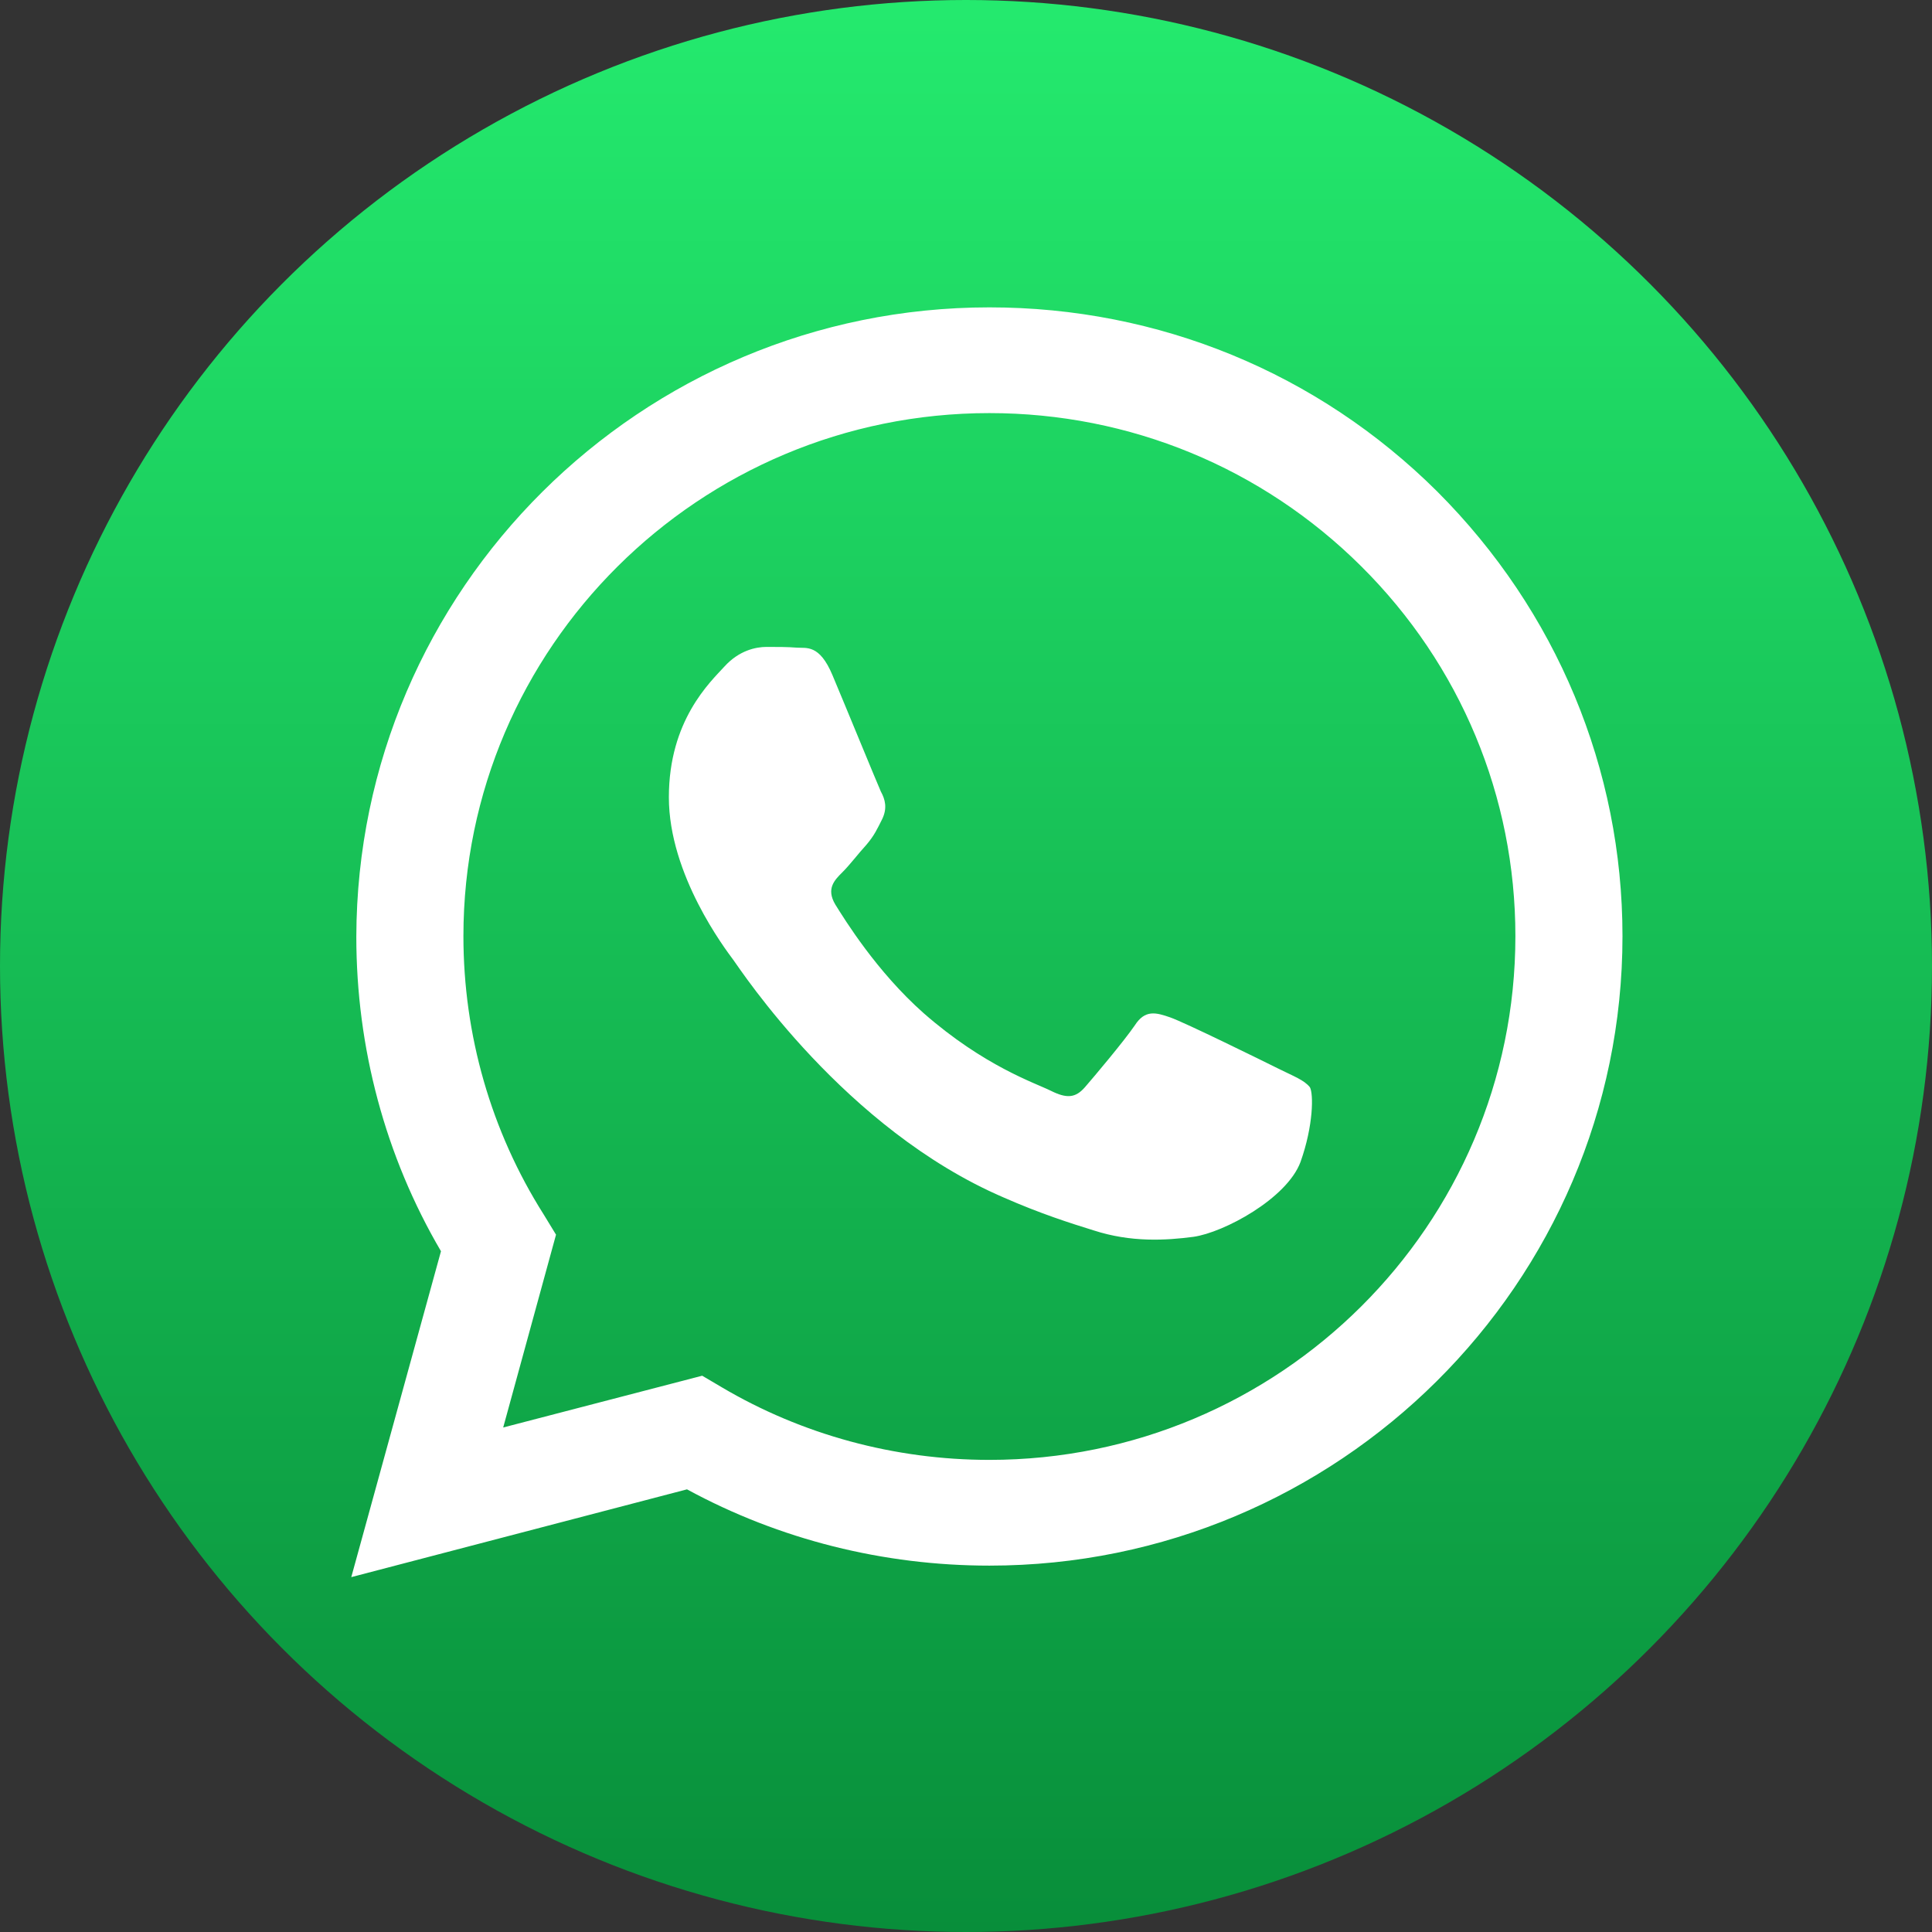
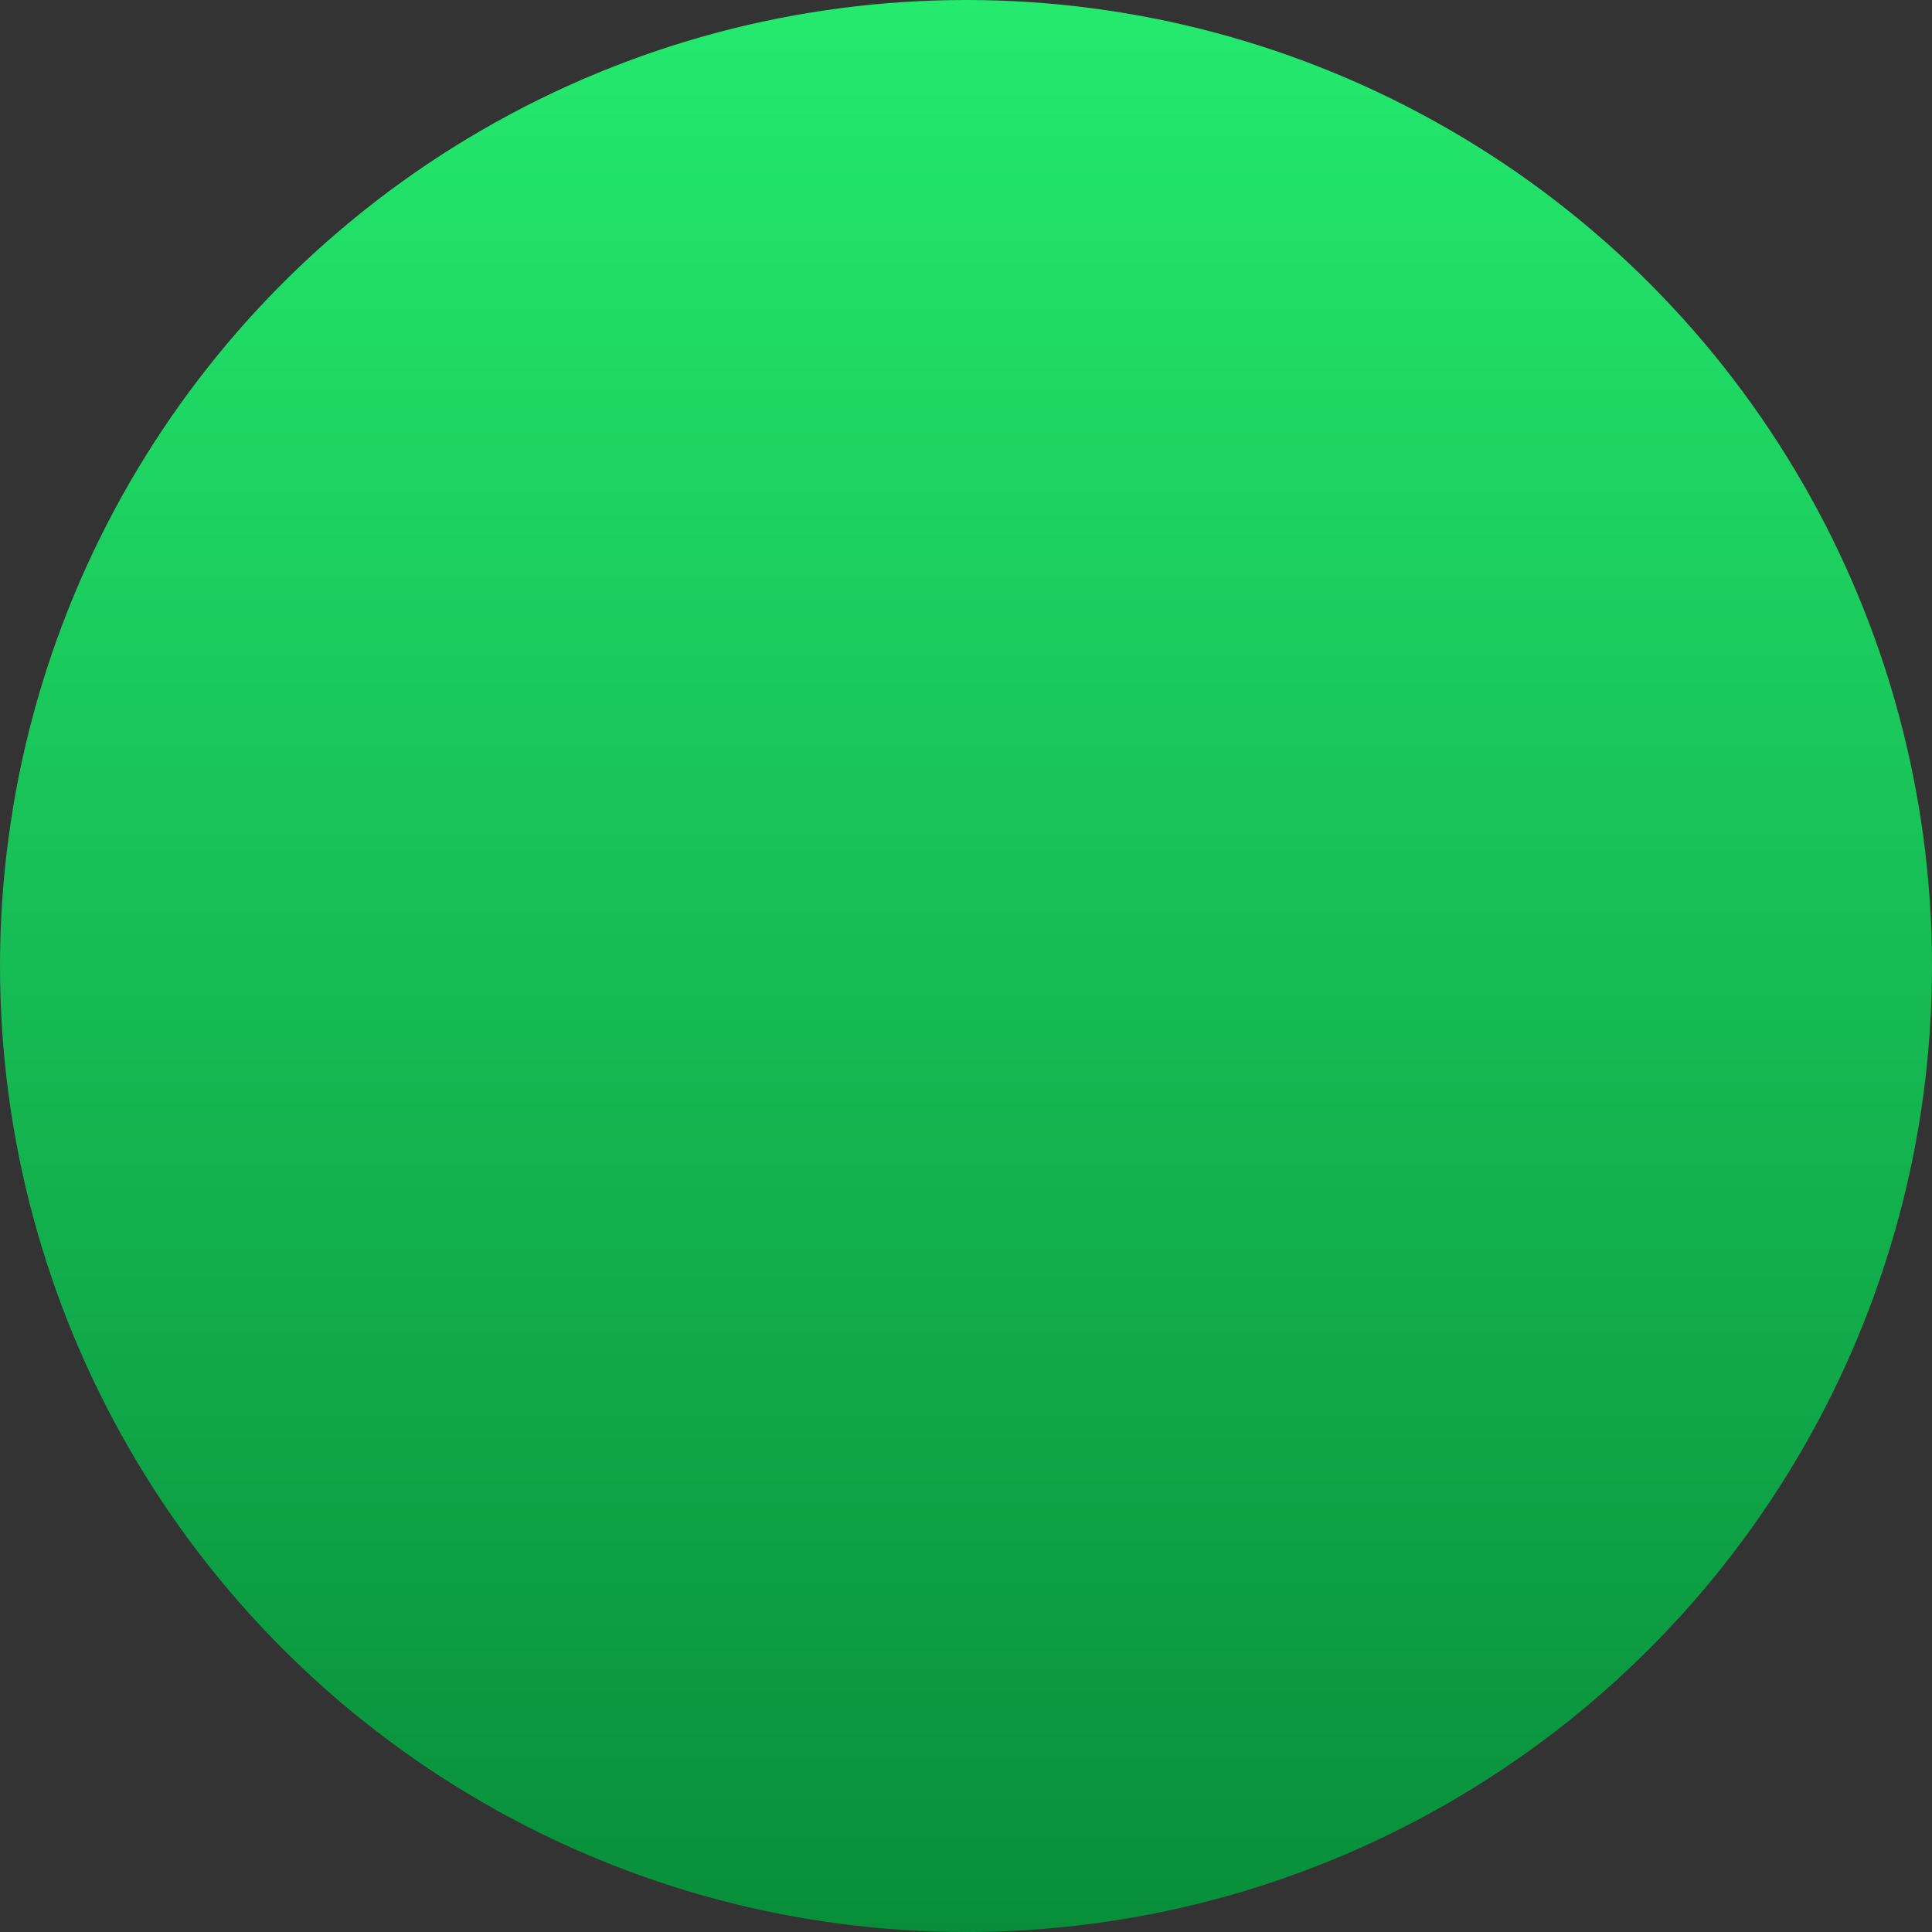
<svg xmlns="http://www.w3.org/2000/svg" width="44" height="44" viewBox="0 0 44 44" fill="none">
  <rect x="0" y="0" width="44" height="44" fill="#333333" stroke="none" />
  <circle cx="22" cy="22" r="22" fill="url(#paint0_linear)" />
-   <path d="M32.732 11.194C30.014 8.491 26.389 7 22.533 7C14.591 7 8.132 13.423 8.115 21.336C8.115 23.859 8.774 26.333 10.043 28.496L8 35.918L15.646 33.919C17.755 35.066 20.127 35.656 22.533 35.656C30.475 35.656 36.951 29.233 36.951 21.32C36.951 17.519 35.451 13.914 32.732 11.194ZM22.533 33.248C20.374 33.248 18.265 32.674 16.436 31.593L15.992 31.331L11.46 32.51L12.663 28.119L12.383 27.66C11.18 25.76 10.554 23.564 10.554 21.32C10.554 14.75 15.926 9.408 22.533 9.408C25.73 9.408 28.745 10.654 31.002 12.898C33.26 15.143 34.512 18.141 34.512 21.32C34.512 27.906 29.14 33.248 22.533 33.248ZM29.107 24.334C28.745 24.154 26.982 23.286 26.652 23.171C26.323 23.056 26.076 22.991 25.845 23.351C25.598 23.712 24.922 24.515 24.708 24.761C24.494 25.006 24.296 25.023 23.933 24.842C23.571 24.662 22.418 24.285 21.034 23.073C19.962 22.123 19.238 20.943 19.023 20.599C18.809 20.238 19.007 20.042 19.188 19.862C19.353 19.698 19.551 19.436 19.732 19.239C19.913 19.026 19.979 18.878 20.094 18.649C20.21 18.403 20.16 18.207 20.061 18.027C19.979 17.846 19.254 16.077 18.957 15.372C18.661 14.668 18.364 14.766 18.15 14.75C17.936 14.733 17.705 14.733 17.458 14.733C17.211 14.733 16.832 14.815 16.502 15.176C16.173 15.536 15.233 16.404 15.233 18.158C15.233 19.927 16.519 21.615 16.7 21.86C16.881 22.106 19.238 25.711 22.846 27.267C23.703 27.644 24.378 27.857 24.906 28.021C25.762 28.299 26.553 28.25 27.18 28.168C27.872 28.07 29.305 27.3 29.618 26.464C29.915 25.629 29.915 24.908 29.832 24.761C29.701 24.597 29.47 24.515 29.107 24.334Z" fill="white" />
  <defs>
    <linearGradient id="paint0_linear" x1="22" y1="0" x2="22" y2="44" gradientUnits="userSpaceOnUse">
      <stop stop-color="#24EA6E" />
      <stop offset="1" stop-color="#088E3A" />
    </linearGradient>
  </defs>
</svg>